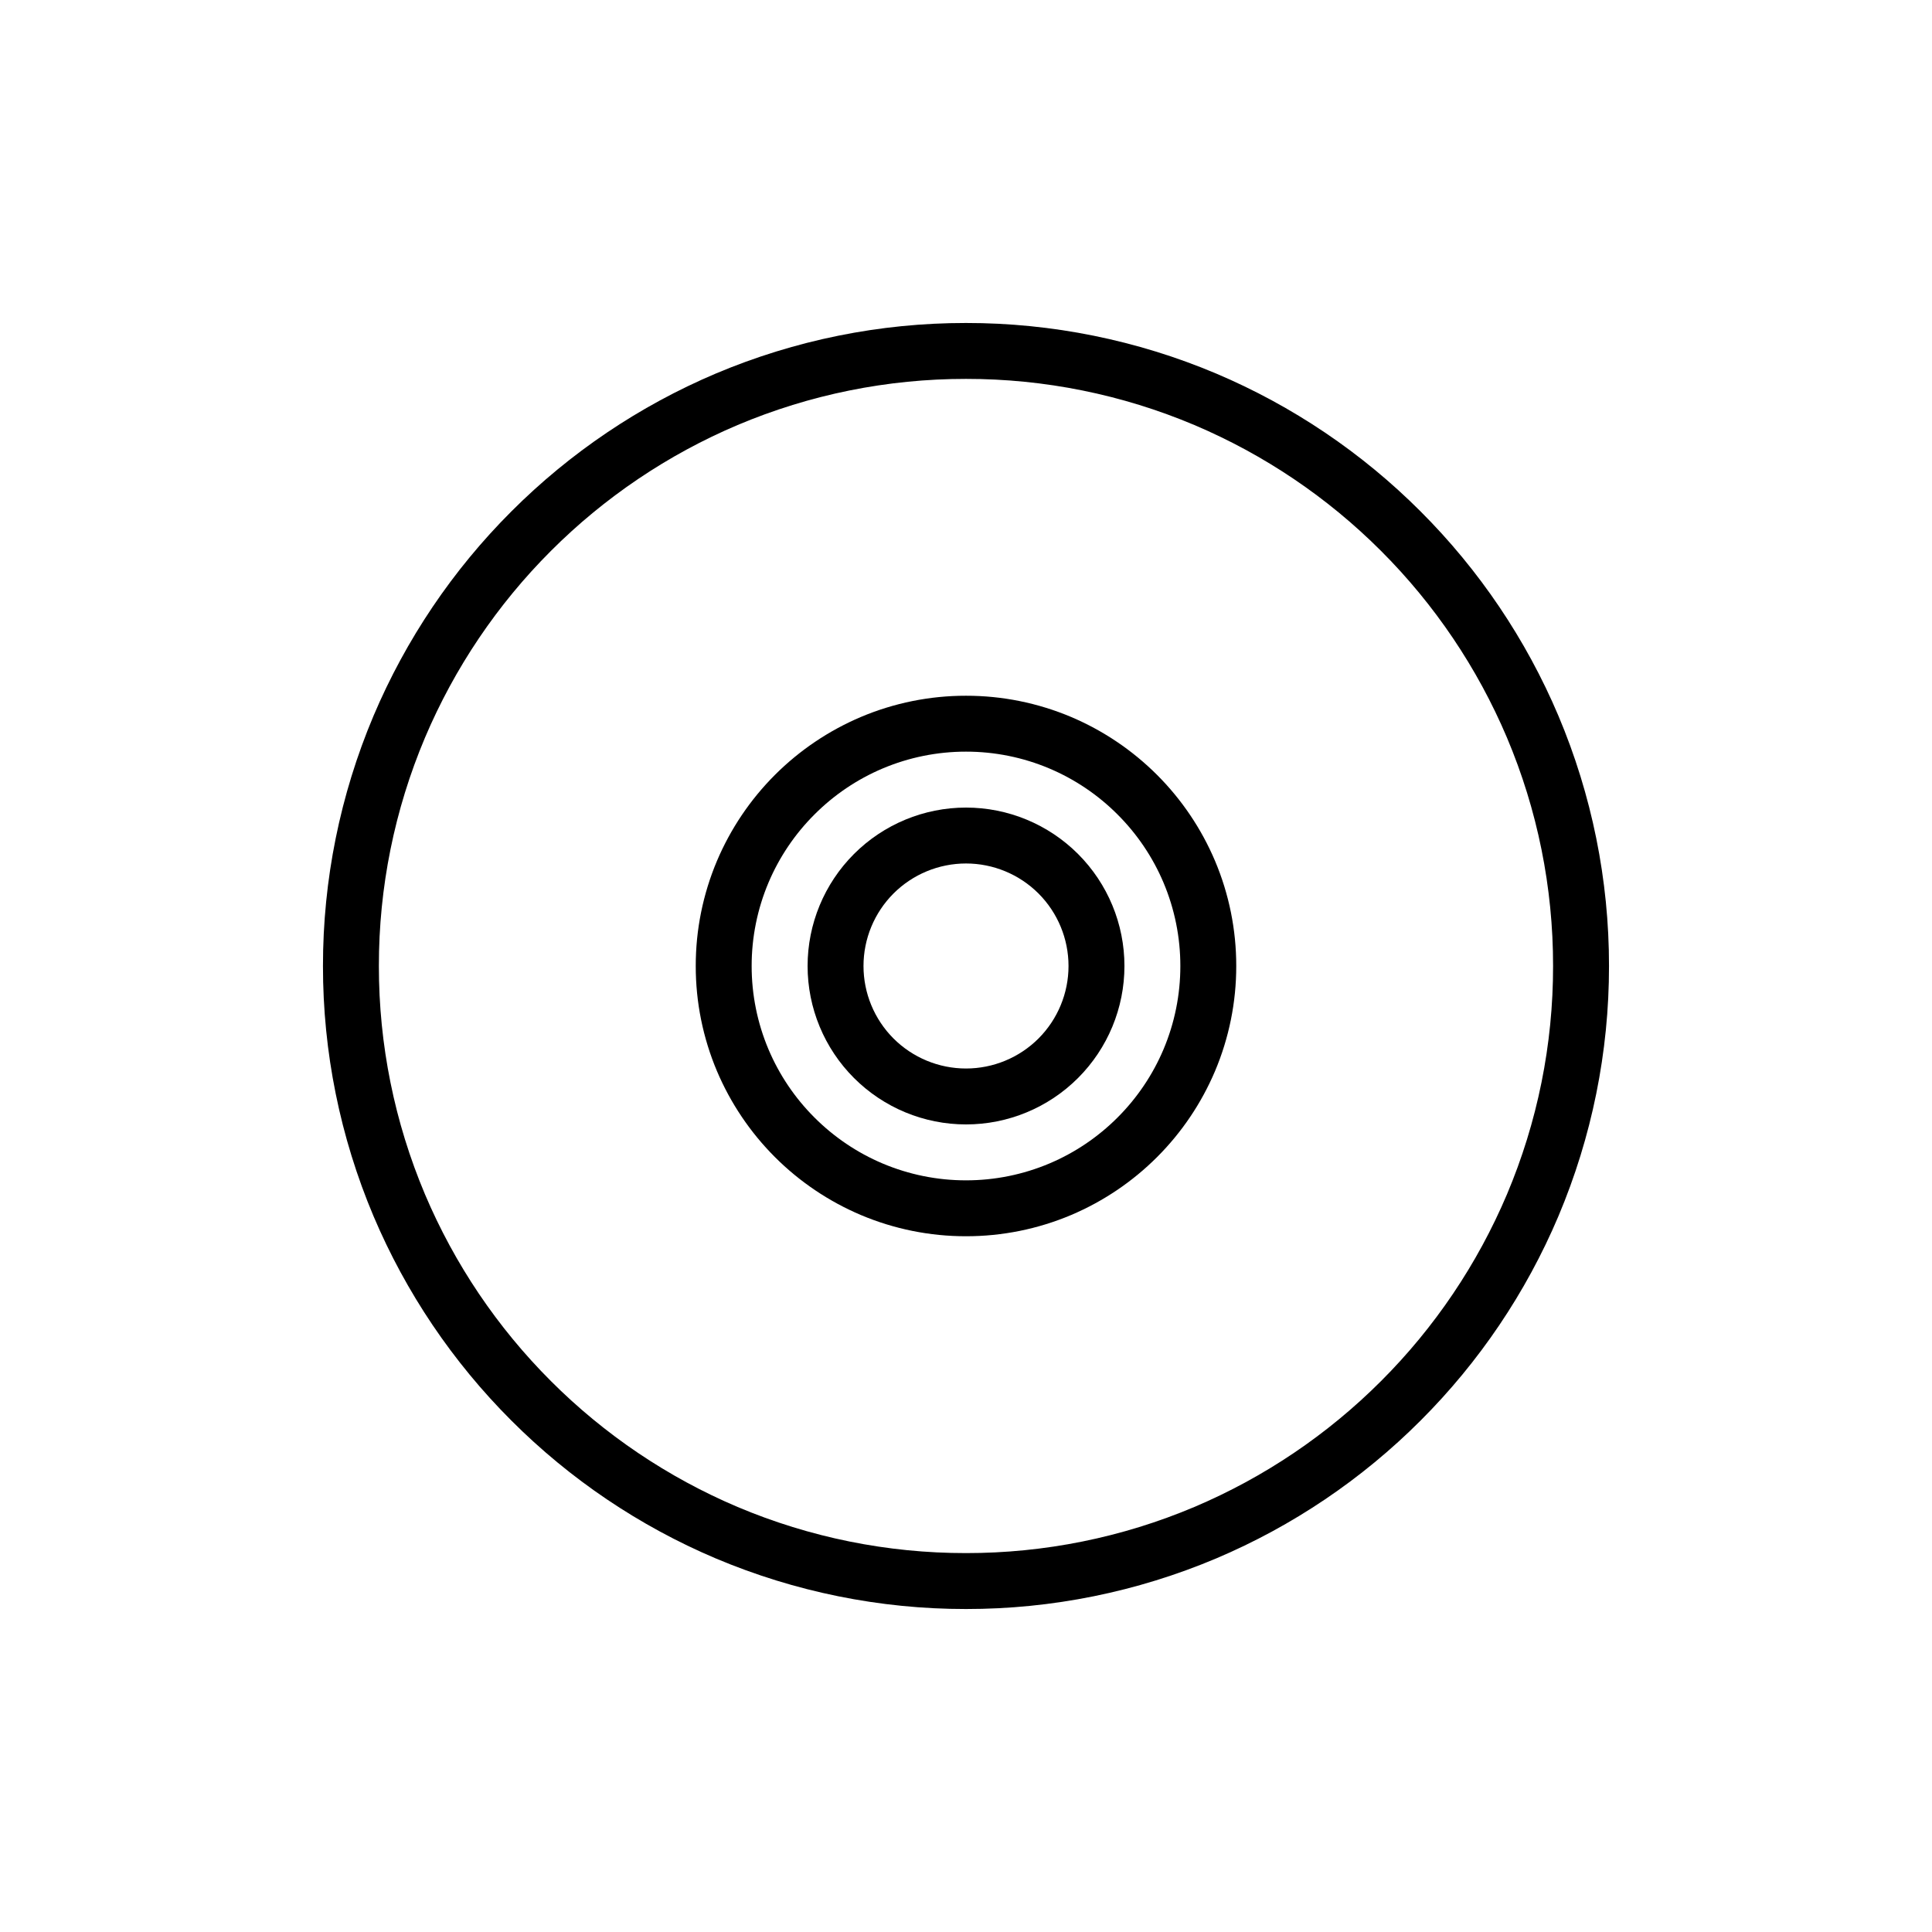
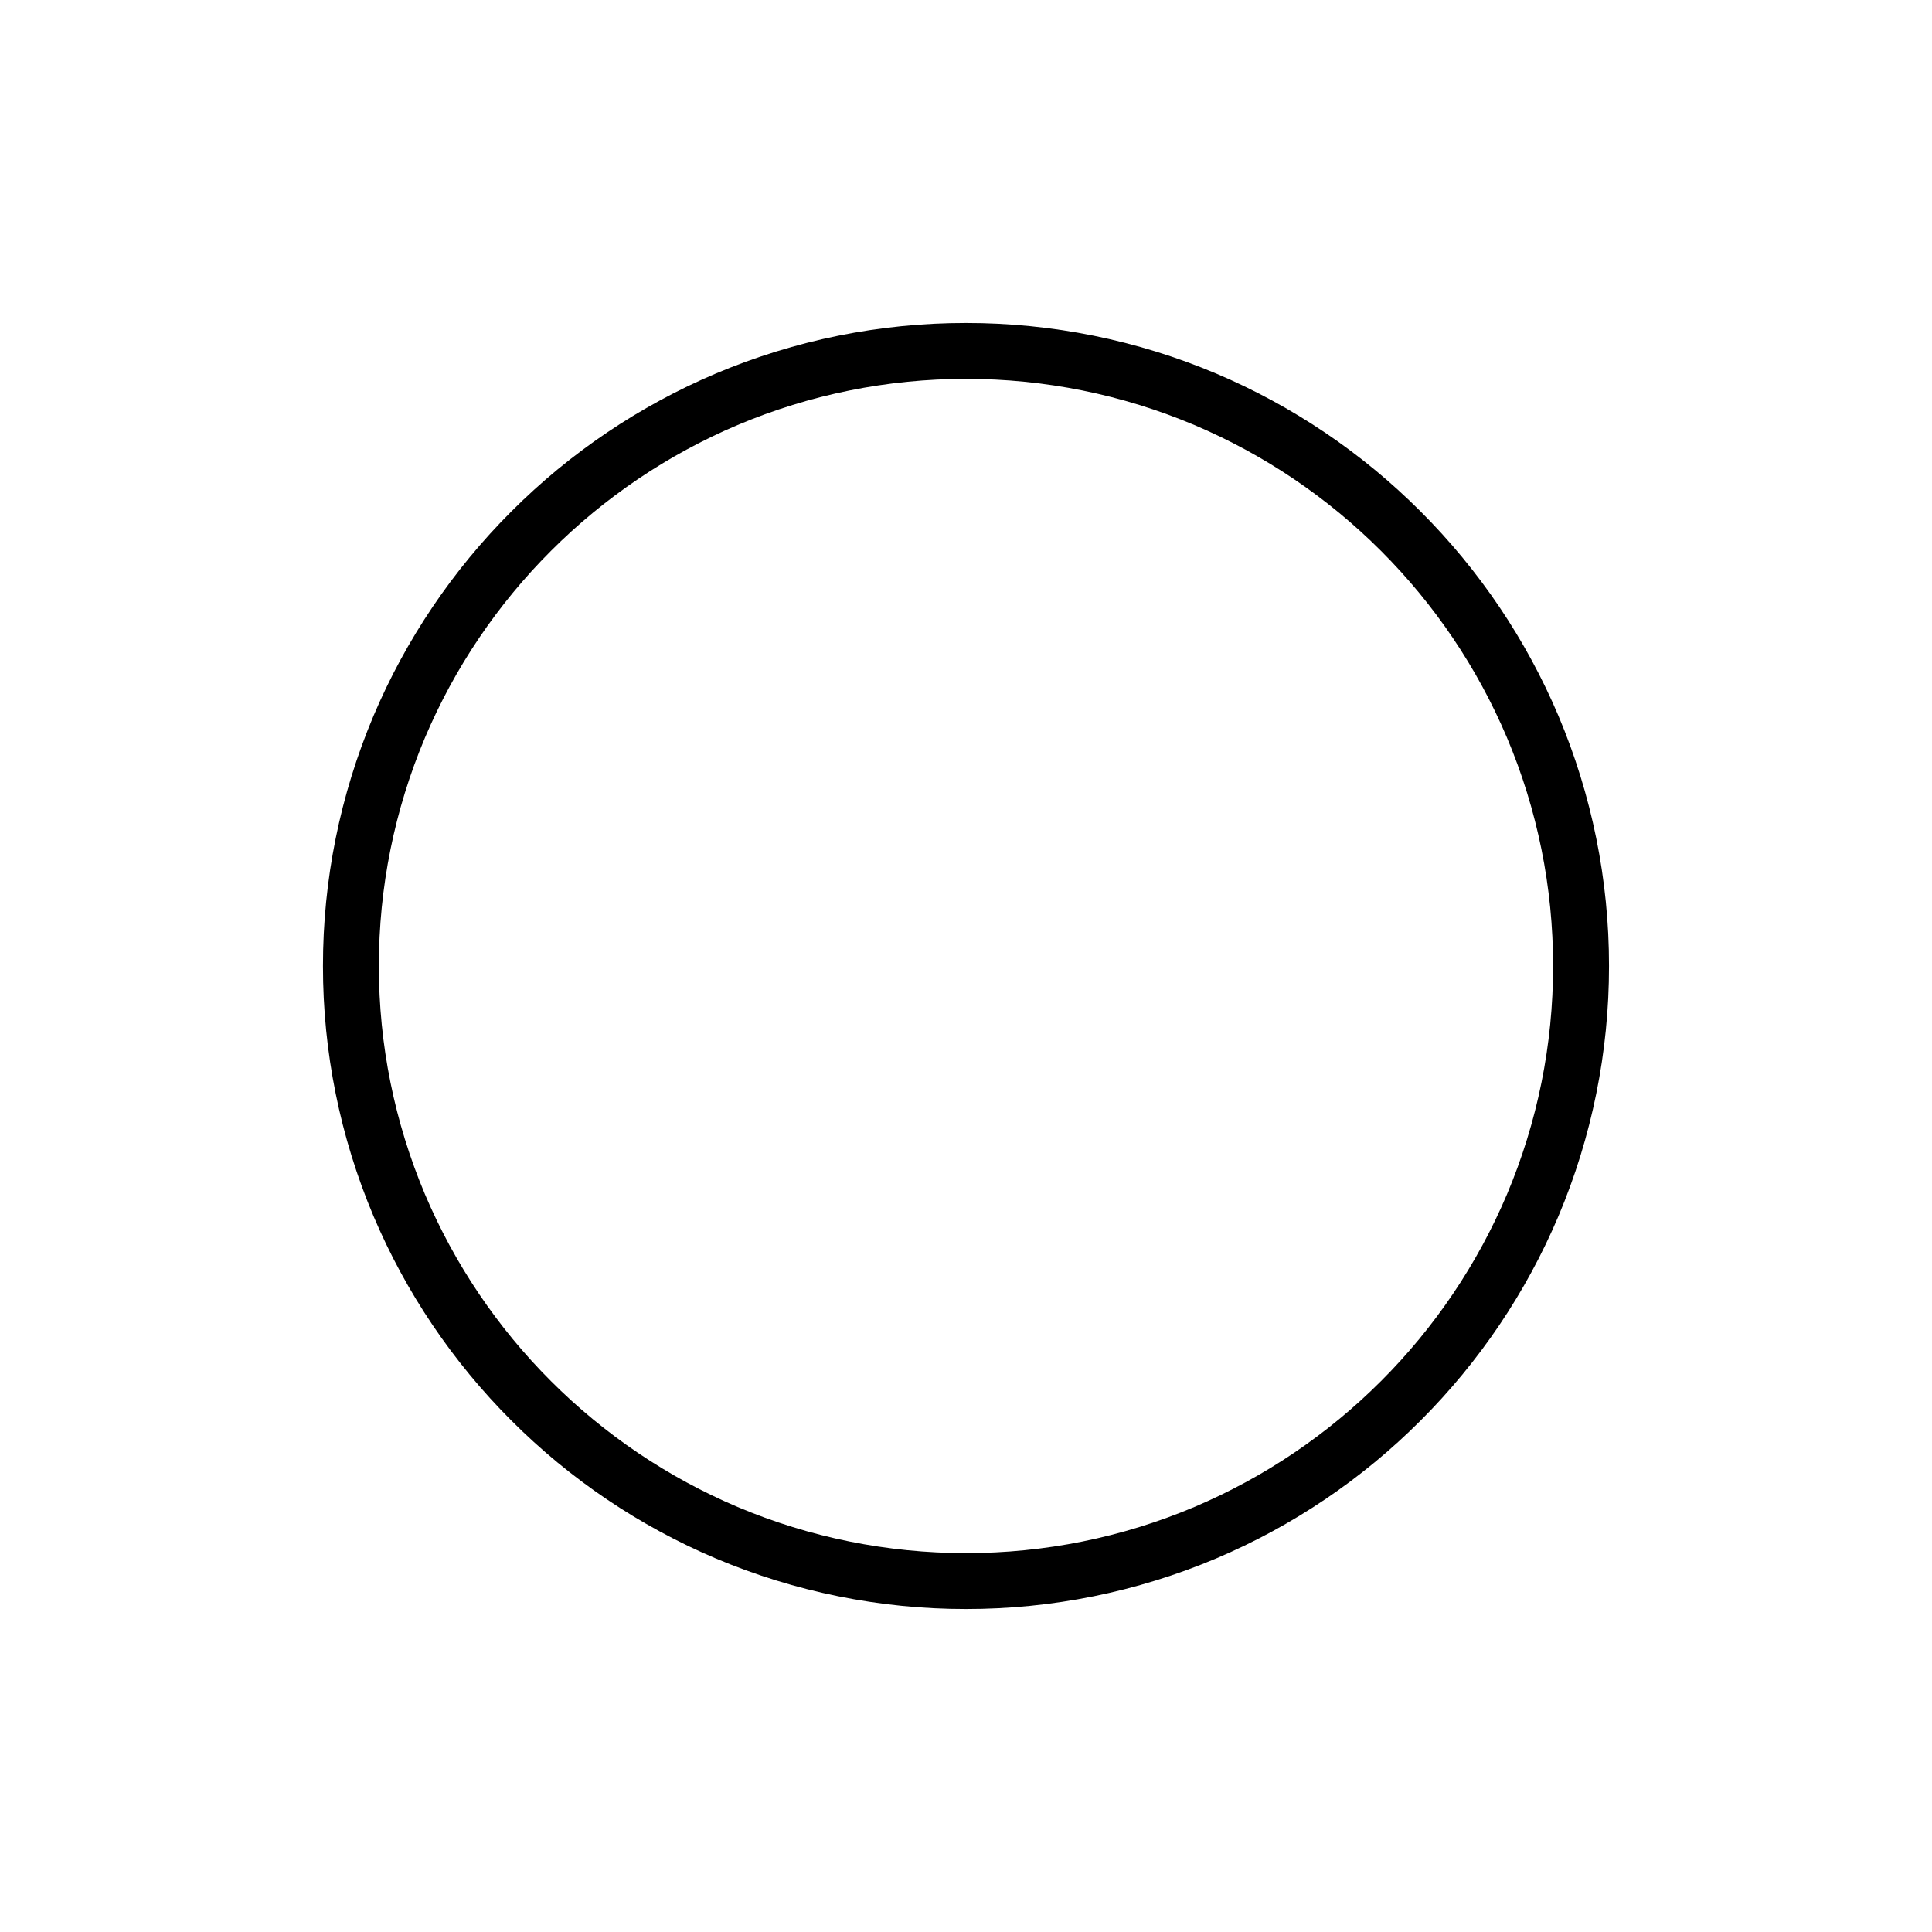
<svg xmlns="http://www.w3.org/2000/svg" fill="#000000" width="800px" height="800px" version="1.1" viewBox="144 144 512 512">
  <g fill-rule="evenodd">
    <path d="m229.59 400c-0.02-22.773 4.543-45.324 13.402-66.309 8.578-20.238 20.984-38.633 36.531-54.164 15.531-15.547 33.926-27.953 54.164-36.531 20.984-8.859 43.527-13.422 66.309-13.402 22.777-0.02 45.32 4.543 66.305 13.402 20.242 8.578 38.633 20.984 54.164 36.531 15.547 15.531 27.957 33.926 36.531 54.164 8.859 20.984 13.426 43.527 13.406 66.309 0.02 22.777-4.547 45.32-13.406 66.305-8.574 20.242-20.984 38.633-36.531 54.164-15.531 15.547-33.922 27.957-54.164 36.531-20.984 8.859-43.527 13.426-66.305 13.406-22.781 0.02-45.324-4.547-66.309-13.406-20.238-8.574-38.633-20.984-54.164-36.531-15.547-15.531-27.953-33.922-36.531-54.164-8.859-20.984-13.422-43.527-13.402-66.305zm14.816 0c-0.02-20.797 4.141-41.383 12.23-60.539 7.832-18.473 19.164-35.273 33.359-49.461 14.188-14.195 30.988-25.527 49.461-33.359 19.156-8.09 39.742-12.25 60.539-12.23 20.793-0.02 41.379 4.141 60.535 12.23 18.473 7.832 35.277 19.164 49.461 33.359 14.195 14.188 25.527 30.988 33.359 49.461 8.094 19.156 12.25 39.742 12.23 60.539 0.02 20.793-4.137 41.379-12.23 60.535-7.832 18.473-19.164 35.277-33.359 49.461-14.184 14.195-30.988 25.527-49.461 33.359-19.156 8.094-39.742 12.25-60.535 12.23-20.797 0.02-41.383-4.137-60.539-12.23-18.473-7.832-35.273-19.164-49.461-33.359-14.195-14.184-25.527-30.988-33.359-49.461-8.09-19.156-12.25-39.742-12.23-60.535z" />
-     <path d="m328.38 400c-0.012-9.574 1.906-19.047 5.629-27.867 3.606-8.508 8.824-16.242 15.352-22.773 6.531-6.527 14.266-11.746 22.773-15.352 8.809-3.723 18.293-5.641 27.867-5.629 9.57-0.012 19.055 1.906 27.867 5.629 8.504 3.606 16.238 8.824 22.77 15.352 6.531 6.531 11.746 14.266 15.352 22.773 3.723 8.809 5.641 18.293 5.629 27.867 0.012 9.57-1.906 19.055-5.629 27.867-3.606 8.504-8.82 16.238-15.352 22.77s-14.266 11.746-22.77 15.352c-8.812 3.723-18.297 5.641-27.867 5.629-9.574 0.012-19.059-1.906-27.867-5.629-8.508-3.606-16.242-8.82-22.773-15.352-6.527-6.531-11.746-14.266-15.352-22.77-3.723-8.812-5.641-18.297-5.629-27.867zm14.816 0c-0.008-7.59 1.512-15.105 4.465-22.102 2.856-6.746 6.996-12.879 12.184-18.055 5.176-5.188 11.309-9.328 18.055-12.184 6.996-2.953 14.512-4.473 22.102-4.465 7.586-0.008 15.102 1.512 22.098 4.465 6.746 2.856 12.883 6.996 18.059 12.184 5.184 5.176 9.324 11.309 12.18 18.055 2.953 6.996 4.473 14.512 4.465 22.102 0.008 7.586-1.512 15.102-4.465 22.098-2.856 6.746-6.996 12.883-12.18 18.059-5.176 5.184-11.312 9.324-18.059 12.18-6.996 2.953-14.512 4.473-22.098 4.465-7.59 0.008-15.105-1.512-22.102-4.465-6.746-2.856-12.879-6.996-18.055-12.18-5.188-5.176-9.328-11.312-12.184-18.059-2.953-6.996-4.473-14.512-4.465-22.098z" />
-     <path d="m358.02 400c0-11.133 4.426-21.812 12.297-29.688 7.875-7.871 18.555-12.297 29.688-12.297s21.809 4.426 29.684 12.297c7.875 7.875 12.301 18.555 12.301 29.688s-4.426 21.809-12.301 29.684-18.551 12.301-29.684 12.301-21.812-4.426-29.688-12.301c-7.871-7.875-12.297-18.551-12.297-29.684zm14.816 0c0-7.203 2.863-14.117 7.953-19.215 5.098-5.09 12.012-7.953 19.215-7.953 7.199 0 14.113 2.863 19.211 7.953 5.09 5.098 7.953 12.012 7.953 19.215 0 7.199-2.863 14.113-7.953 19.211-5.098 5.09-12.012 7.953-19.211 7.953-7.203 0-14.117-2.863-19.215-7.953-5.09-5.098-7.953-12.012-7.953-19.211z" />
  </g>
</svg>